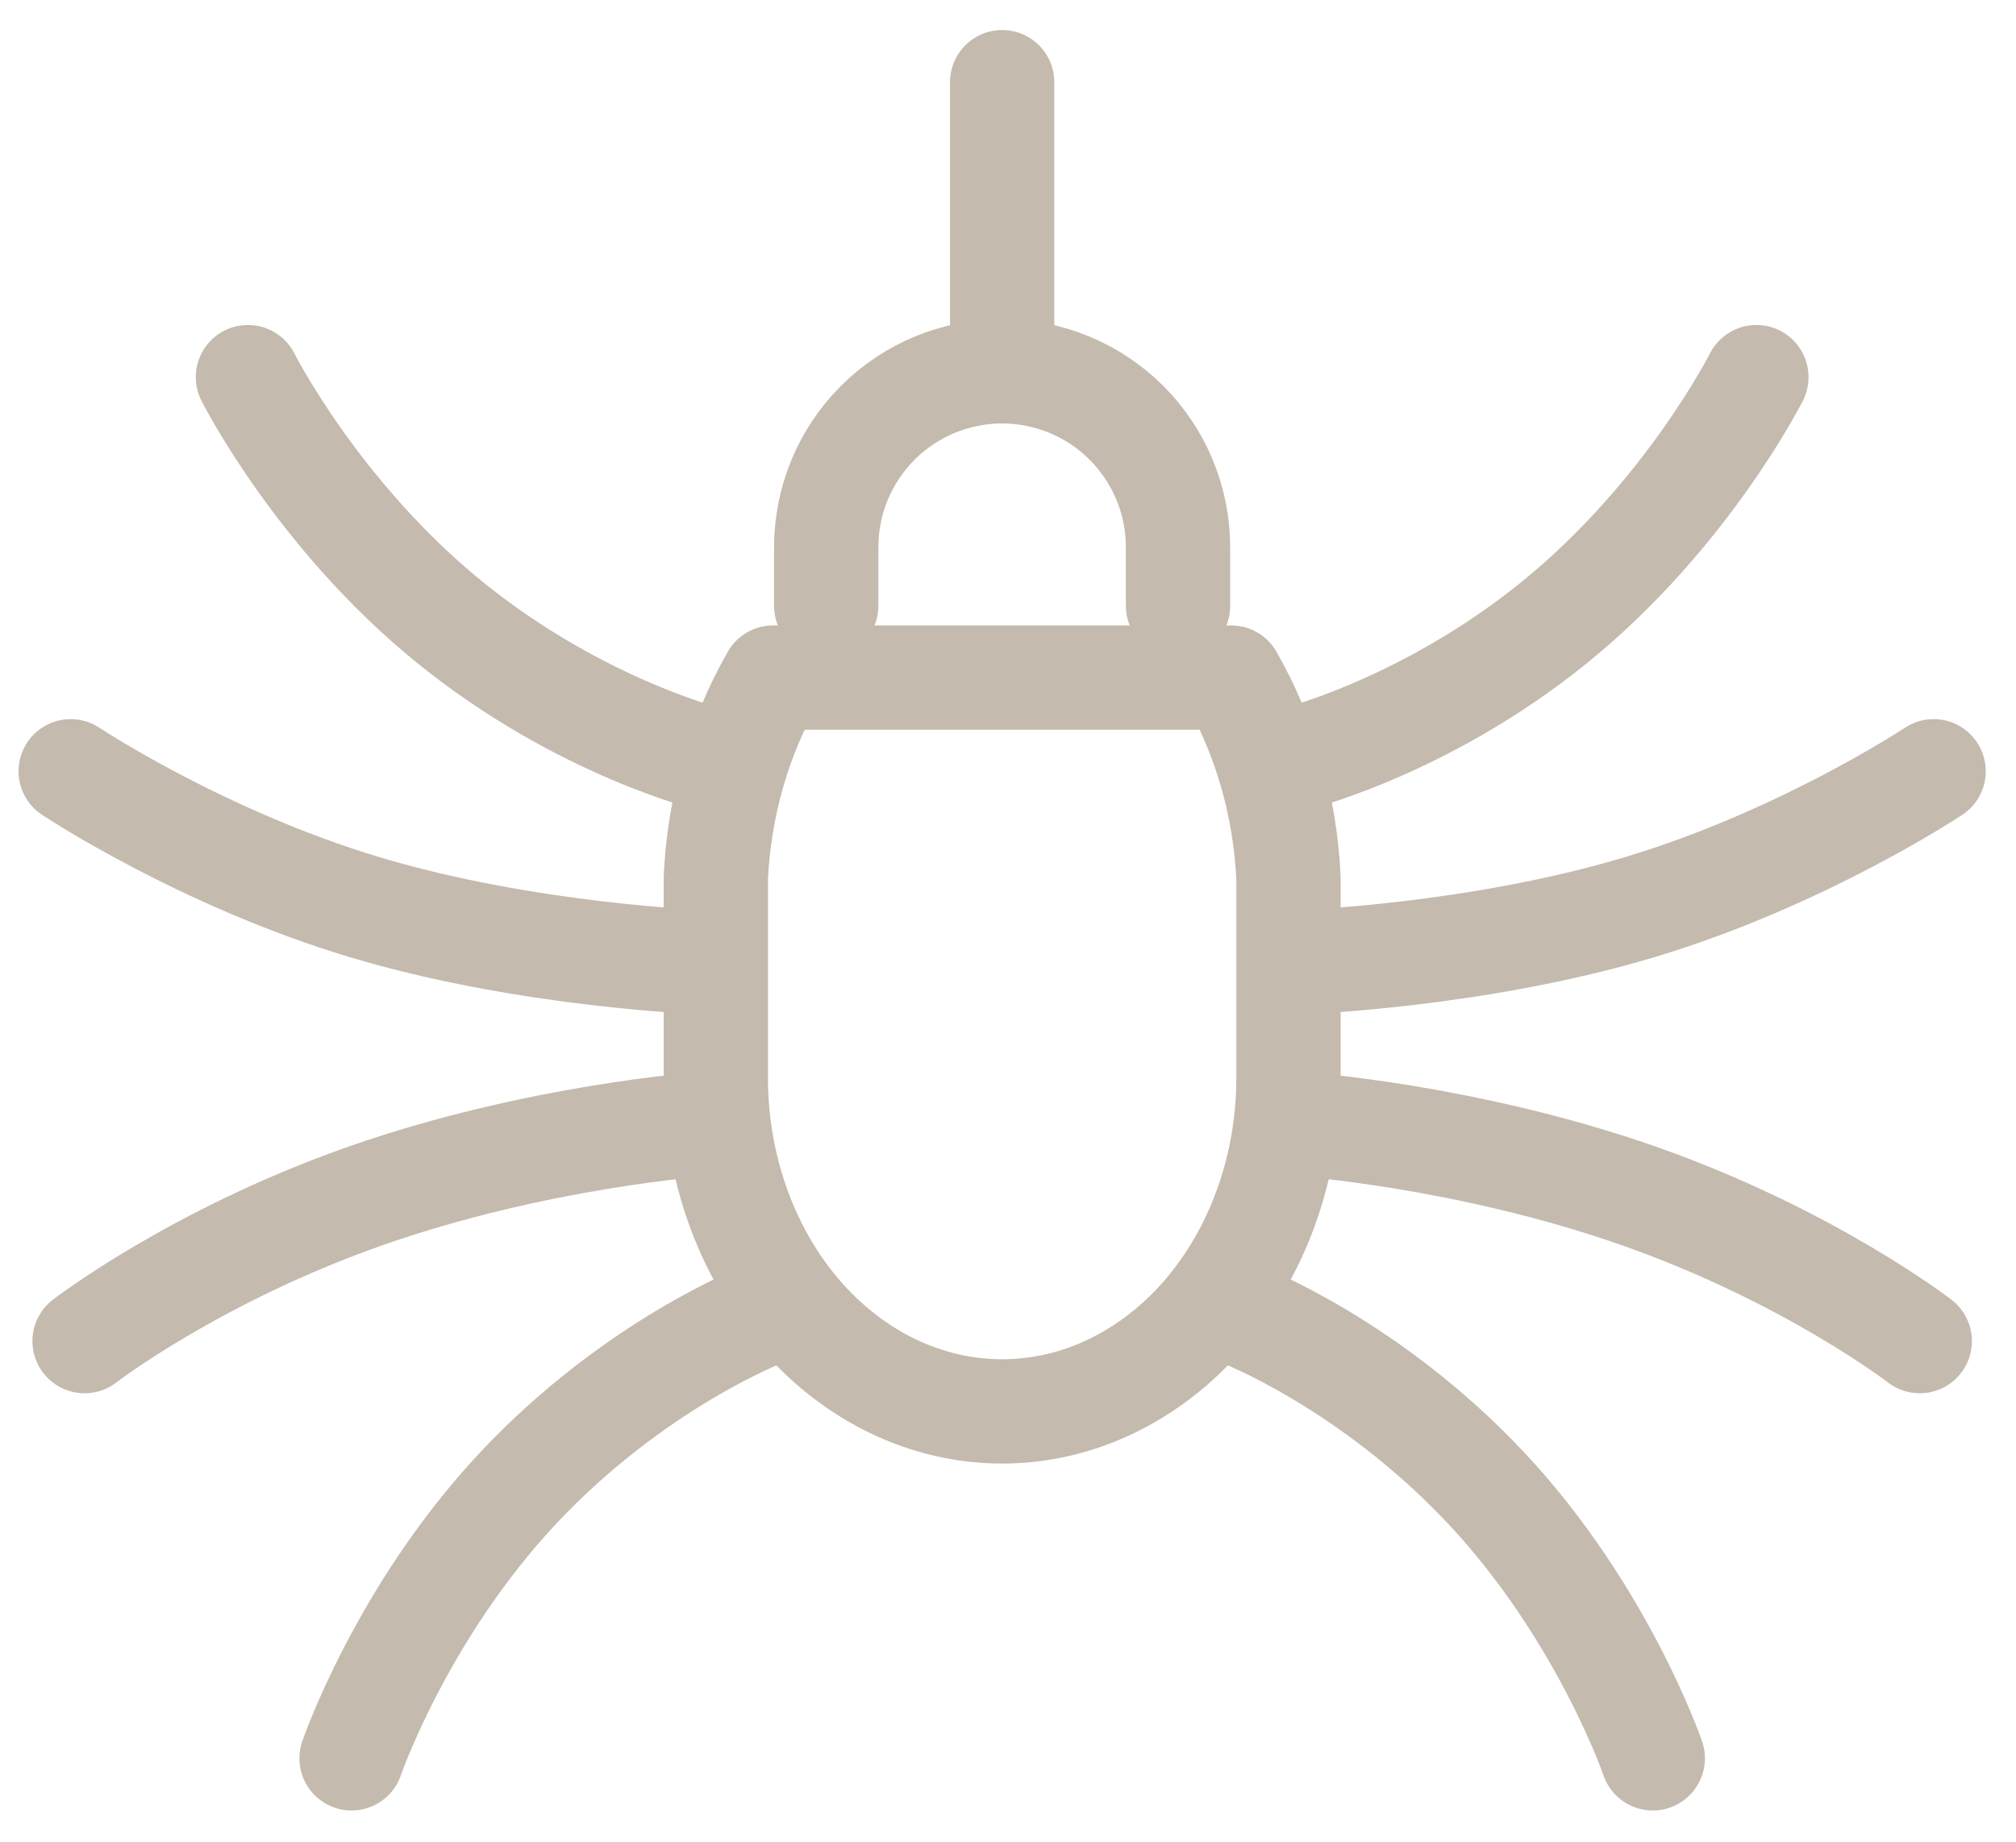
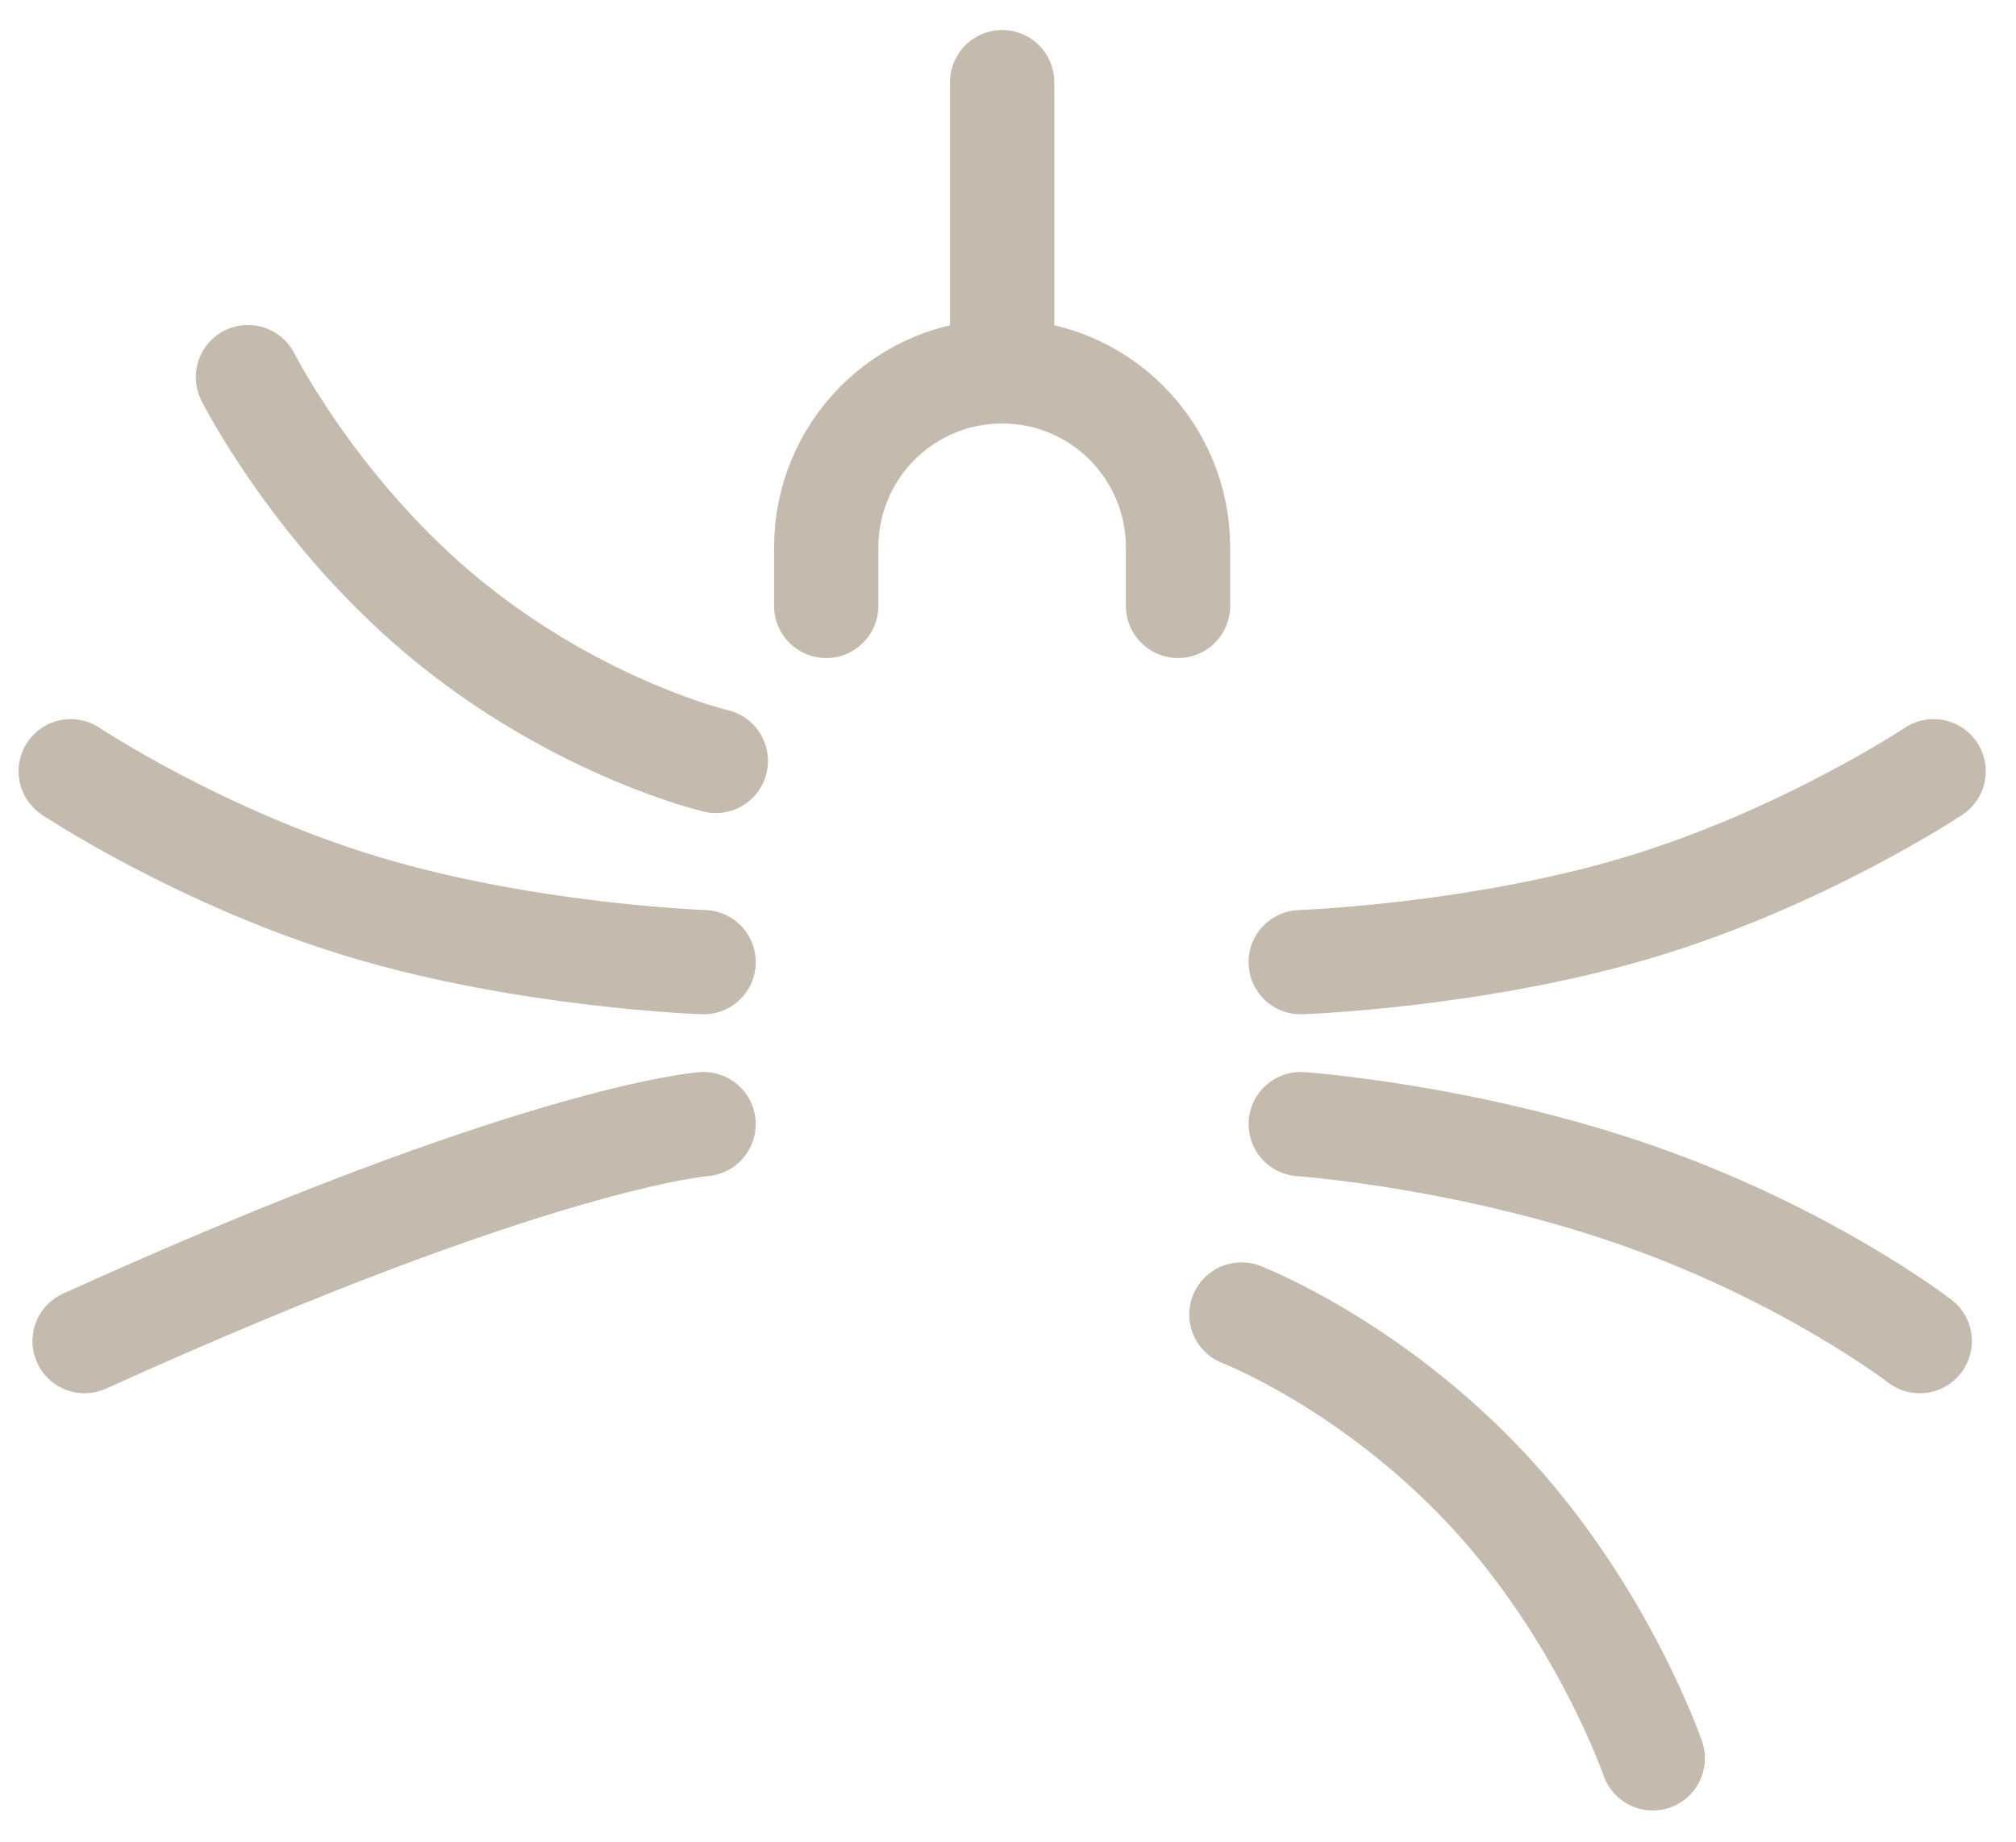
<svg xmlns="http://www.w3.org/2000/svg" width="58" height="53" viewBox="0 0 58 53" fill="none">
-   <path d="M22.241 19.492H35.421C36.403 21.205 36.972 23.193 37.069 25.249V31.007C37.069 33.551 36.201 35.992 34.656 37.792C33.111 39.591 31.016 40.602 28.831 40.602C26.647 40.602 24.551 39.591 23.006 37.792C21.462 35.992 20.594 33.551 20.594 31.007V25.249C20.691 23.193 21.26 21.205 22.241 19.492Z" stroke="#C4BAAD" stroke-width="3" stroke-linecap="round" stroke-linejoin="round" />
  <path d="M28.832 9.394L28.832 2.364" stroke="#C4BAAD" stroke-width="3" stroke-linecap="round" stroke-linejoin="round" />
-   <path d="M50.531 10.849C50.531 10.849 48.535 14.811 44.727 17.899C40.918 20.986 37.07 21.889 37.07 21.889" stroke="#C4BAAD" stroke-width="3" stroke-linecap="round" stroke-linejoin="round" />
  <path d="M55.63 22.187C55.63 22.187 51.882 24.68 47.187 26.092C42.492 27.504 37.421 27.678 37.421 27.678" stroke="#C4BAAD" stroke-width="3" stroke-linecap="round" stroke-linejoin="round" />
  <path d="M55.231 38.58C55.231 38.58 52.035 36.113 47.116 34.392C42.198 32.671 37.422 32.338 37.422 32.338" stroke="#C4BAAD" stroke-width="3" stroke-linecap="round" stroke-linejoin="round" />
  <path d="M47.55 50.582C47.55 50.582 46.112 46.385 42.758 42.809C39.404 39.233 35.715 37.815 35.715 37.815" stroke="#C4BAAD" stroke-width="3" stroke-linecap="round" stroke-linejoin="round" />
  <path d="M7.133 10.849C7.133 10.849 9.129 14.811 12.937 17.899C16.746 20.986 20.594 21.889 20.594 21.889" stroke="#C4BAAD" stroke-width="3" stroke-linecap="round" stroke-linejoin="round" />
  <path d="M2.034 22.187C2.034 22.187 5.782 24.68 10.477 26.092C15.172 27.504 20.243 27.678 20.243 27.678" stroke="#C4BAAD" stroke-width="3" stroke-linecap="round" stroke-linejoin="round" />
-   <path d="M2.433 38.58C2.433 38.58 5.629 36.113 10.548 34.392C15.466 32.671 20.242 32.338 20.242 32.338" stroke="#C4BAAD" stroke-width="3" stroke-linecap="round" stroke-linejoin="round" />
-   <path d="M10.114 50.582C10.114 50.582 11.552 46.385 14.906 42.809C18.26 39.233 21.95 37.815 21.95 37.815" stroke="#C4BAAD" stroke-width="3" stroke-linecap="round" stroke-linejoin="round" />
+   <path d="M2.433 38.58C15.466 32.671 20.242 32.338 20.242 32.338" stroke="#C4BAAD" stroke-width="3" stroke-linecap="round" stroke-linejoin="round" />
  <path d="M23.77 17.43V15.743C23.77 14.401 24.303 13.113 25.252 12.164C26.201 11.215 27.488 10.682 28.831 10.682C30.173 10.682 31.46 11.215 32.409 12.164C33.358 13.113 33.892 14.401 33.892 15.743V17.43" stroke="#C4BAAD" stroke-width="3" stroke-linecap="round" stroke-linejoin="round" />
</svg>